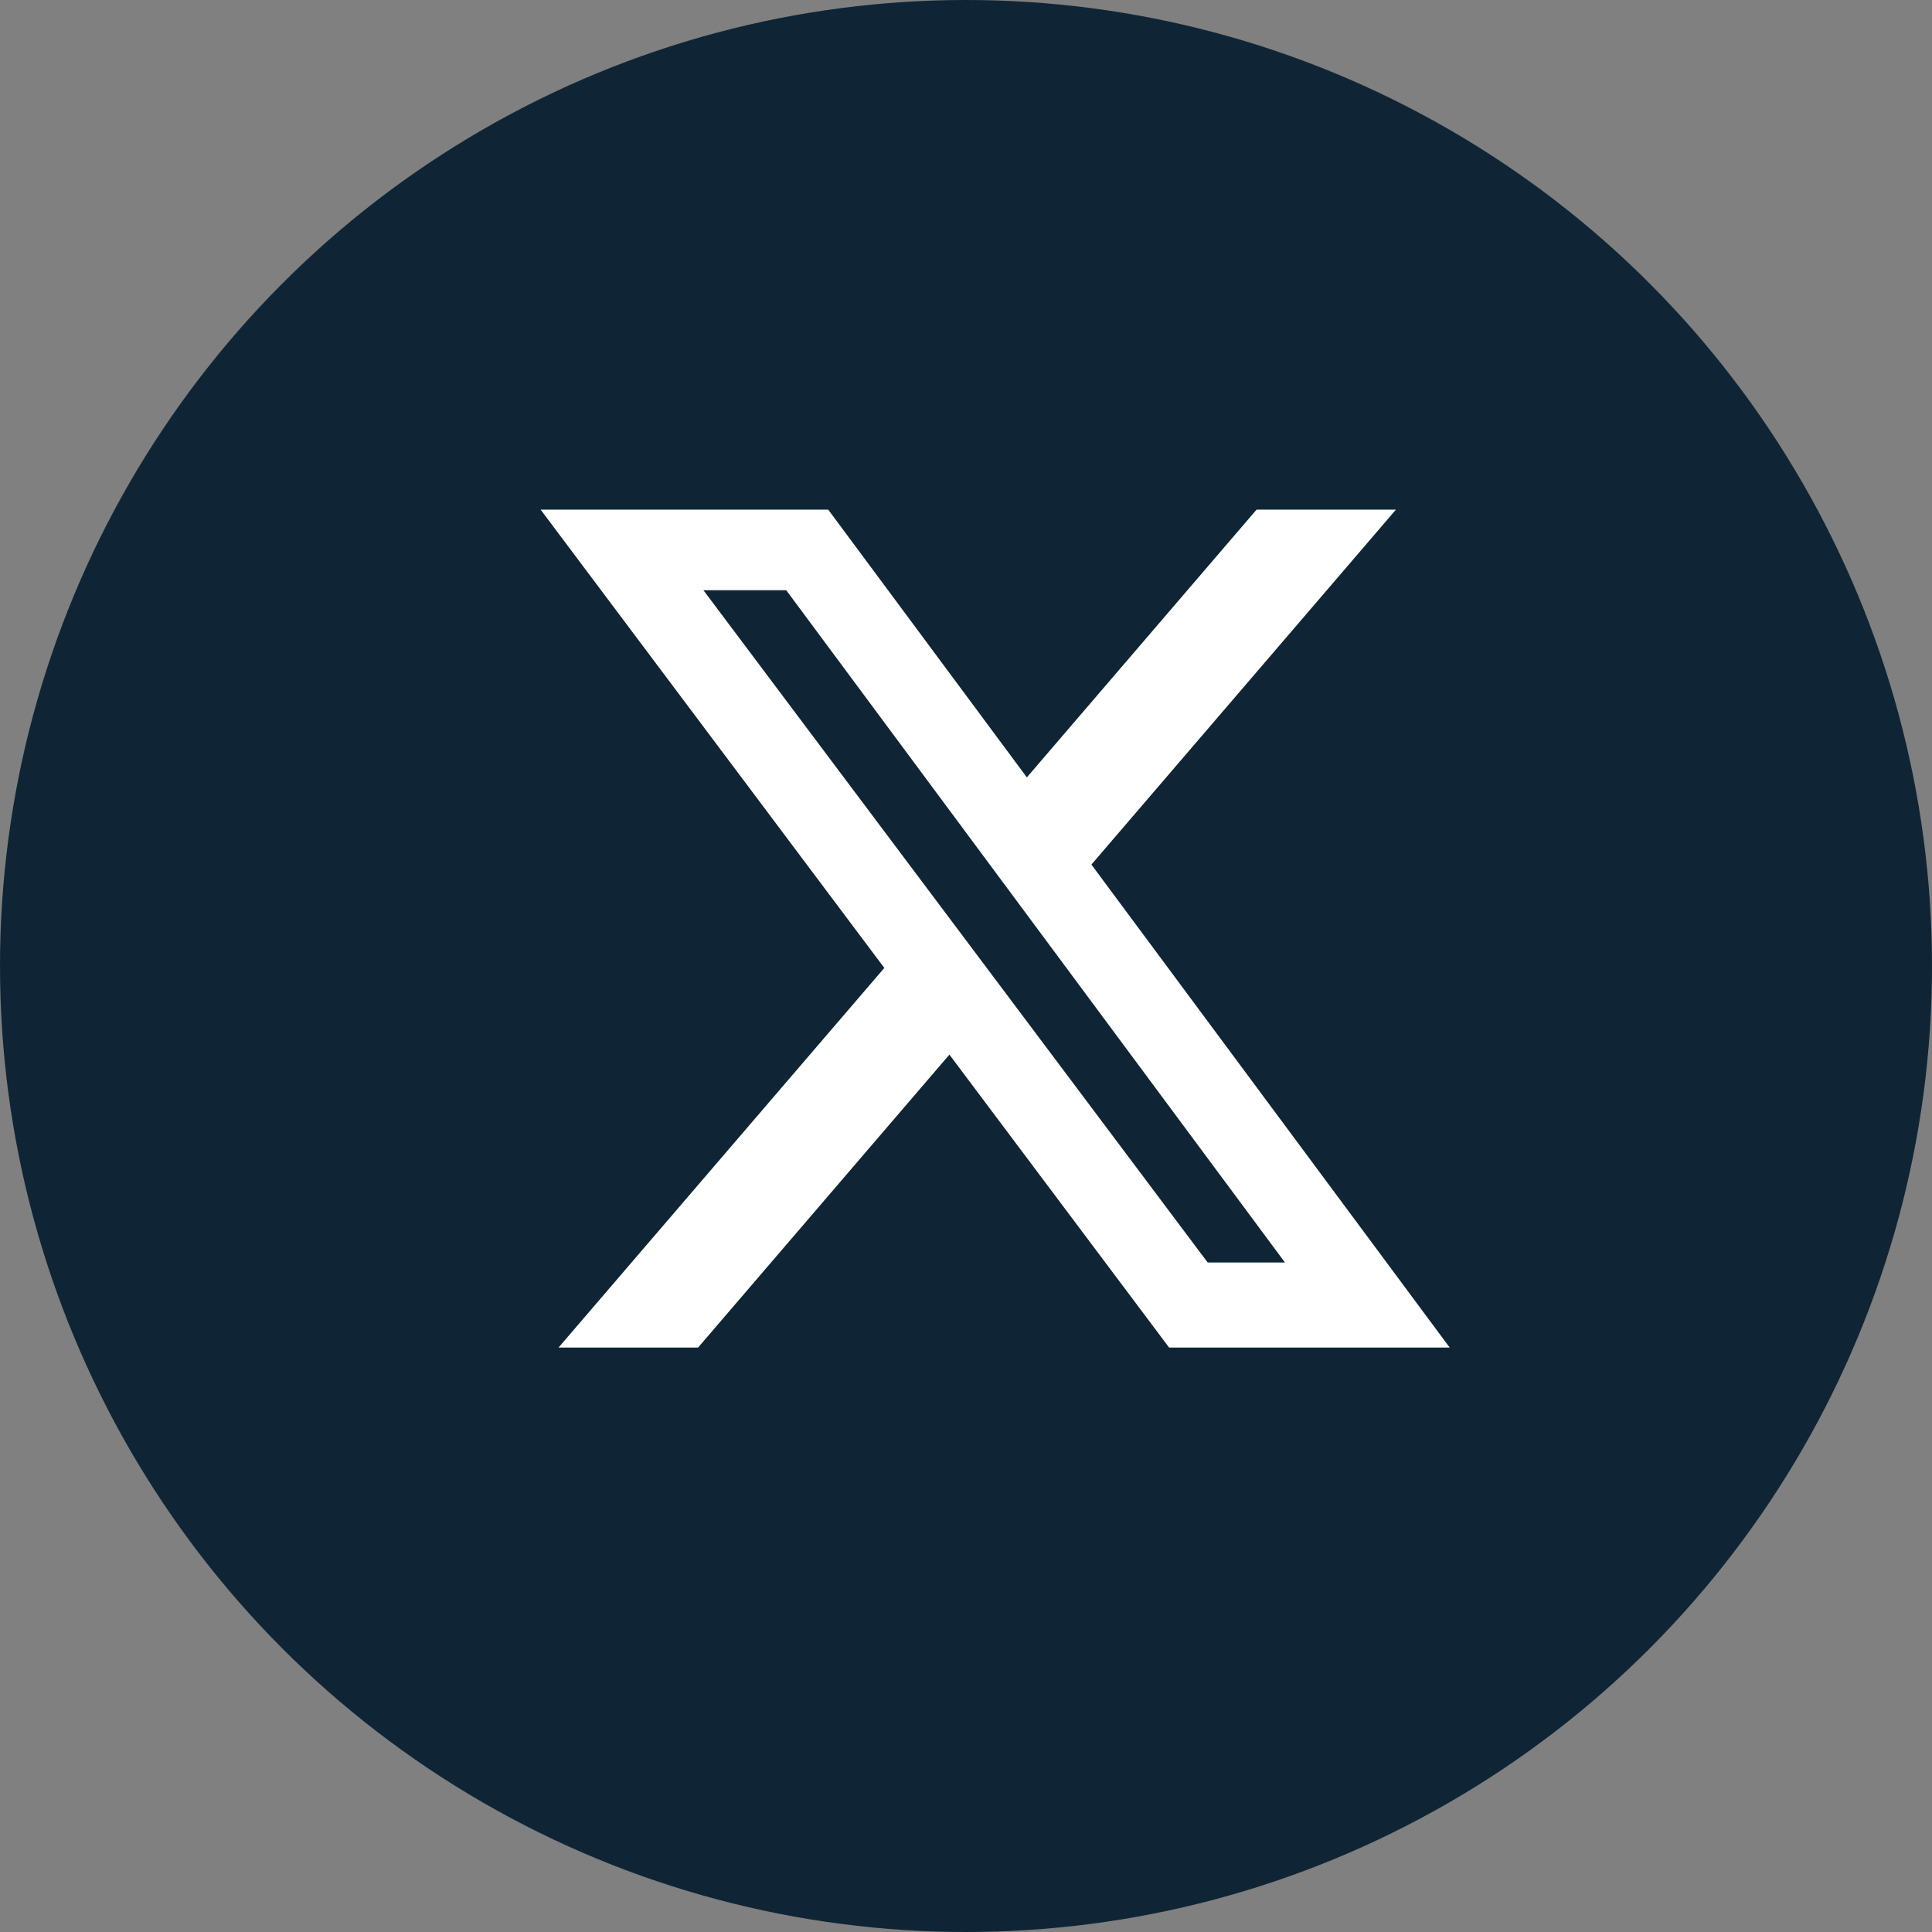
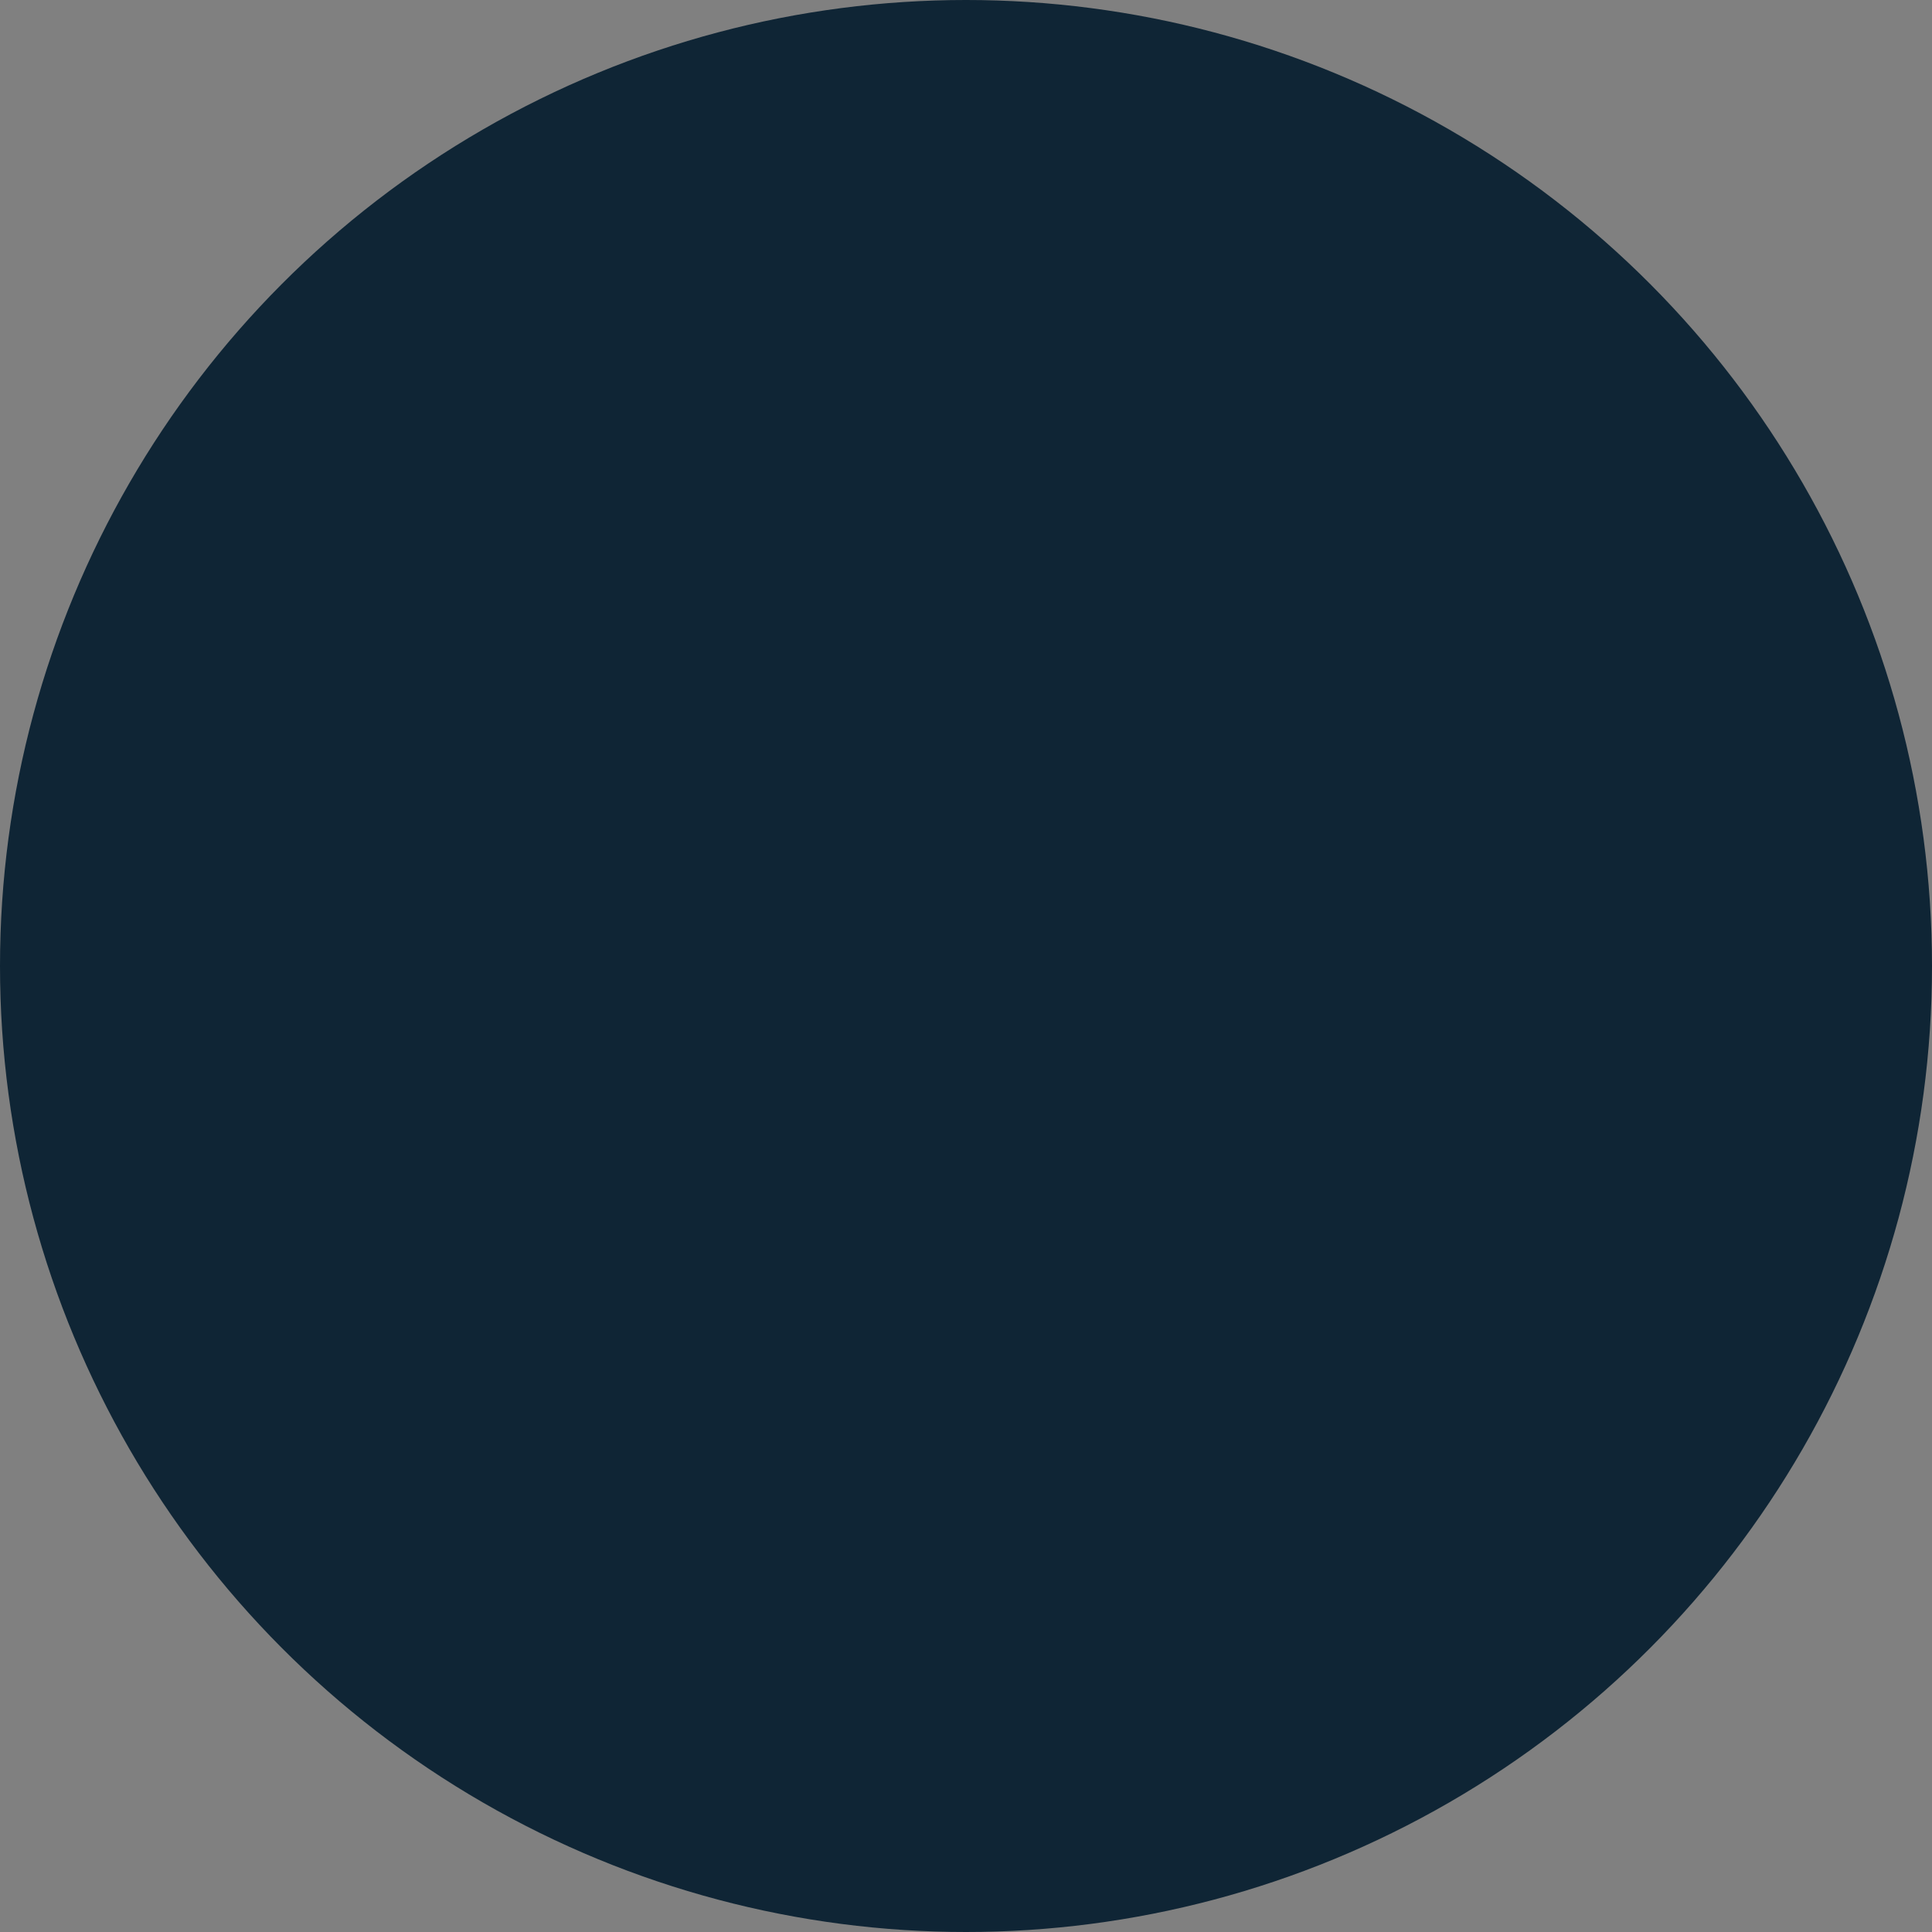
<svg xmlns="http://www.w3.org/2000/svg" xmlns:ns1="http://sodipodi.sourceforge.net/DTD/sodipodi-0.dtd" xmlns:ns2="http://www.inkscape.org/namespaces/inkscape" width="22" height="22" viewBox="0 0 22 22" fill="none" version="1.1" id="svg13" ns1:docname="twitter-share-blue.svg" ns2:version="1.2.1 (9c6d41e, 2022-07-14)">
  <rect x="0" y="0" width="22" height="22" fill="#808080" stroke="none" />
  <defs id="defs17" />
  <ns1:namedview id="namedview15" pagecolor="#ffffff" bordercolor="#666666" borderopacity="1.0" ns2:showpageshadow="2" ns2:pageopacity="0.0" ns2:pagecheckerboard="0" ns2:deskcolor="#d1d1d1" showgrid="false" ns2:zoom="8.1360477" ns2:cx="18.989564" ns2:cy="-2.0894666" ns2:window-width="1536" ns2:window-height="836" ns2:window-x="0" ns2:window-y="445" ns2:window-maximized="0" ns2:current-layer="svg13" />
  <circle cx="11" cy="11" r="11" fill="#0F2535" id="circle9" />
-   <path fill="#ffffff" fill-rule="nonzero" d="m 14.309,5.803 h 1.587 l -3.468,4.042 4.08,5.5 H 13.313 L 10.811,12.009 7.949,15.345 H 6.36 L 10.07,11.022 6.156,5.803 h 3.275 l 2.262,3.049 z m -0.557,8.573 h 0.88 L 8.953,6.721 H 8.01 Z" id="path179" style="opacity:1;stroke-width:0.048" />
</svg>